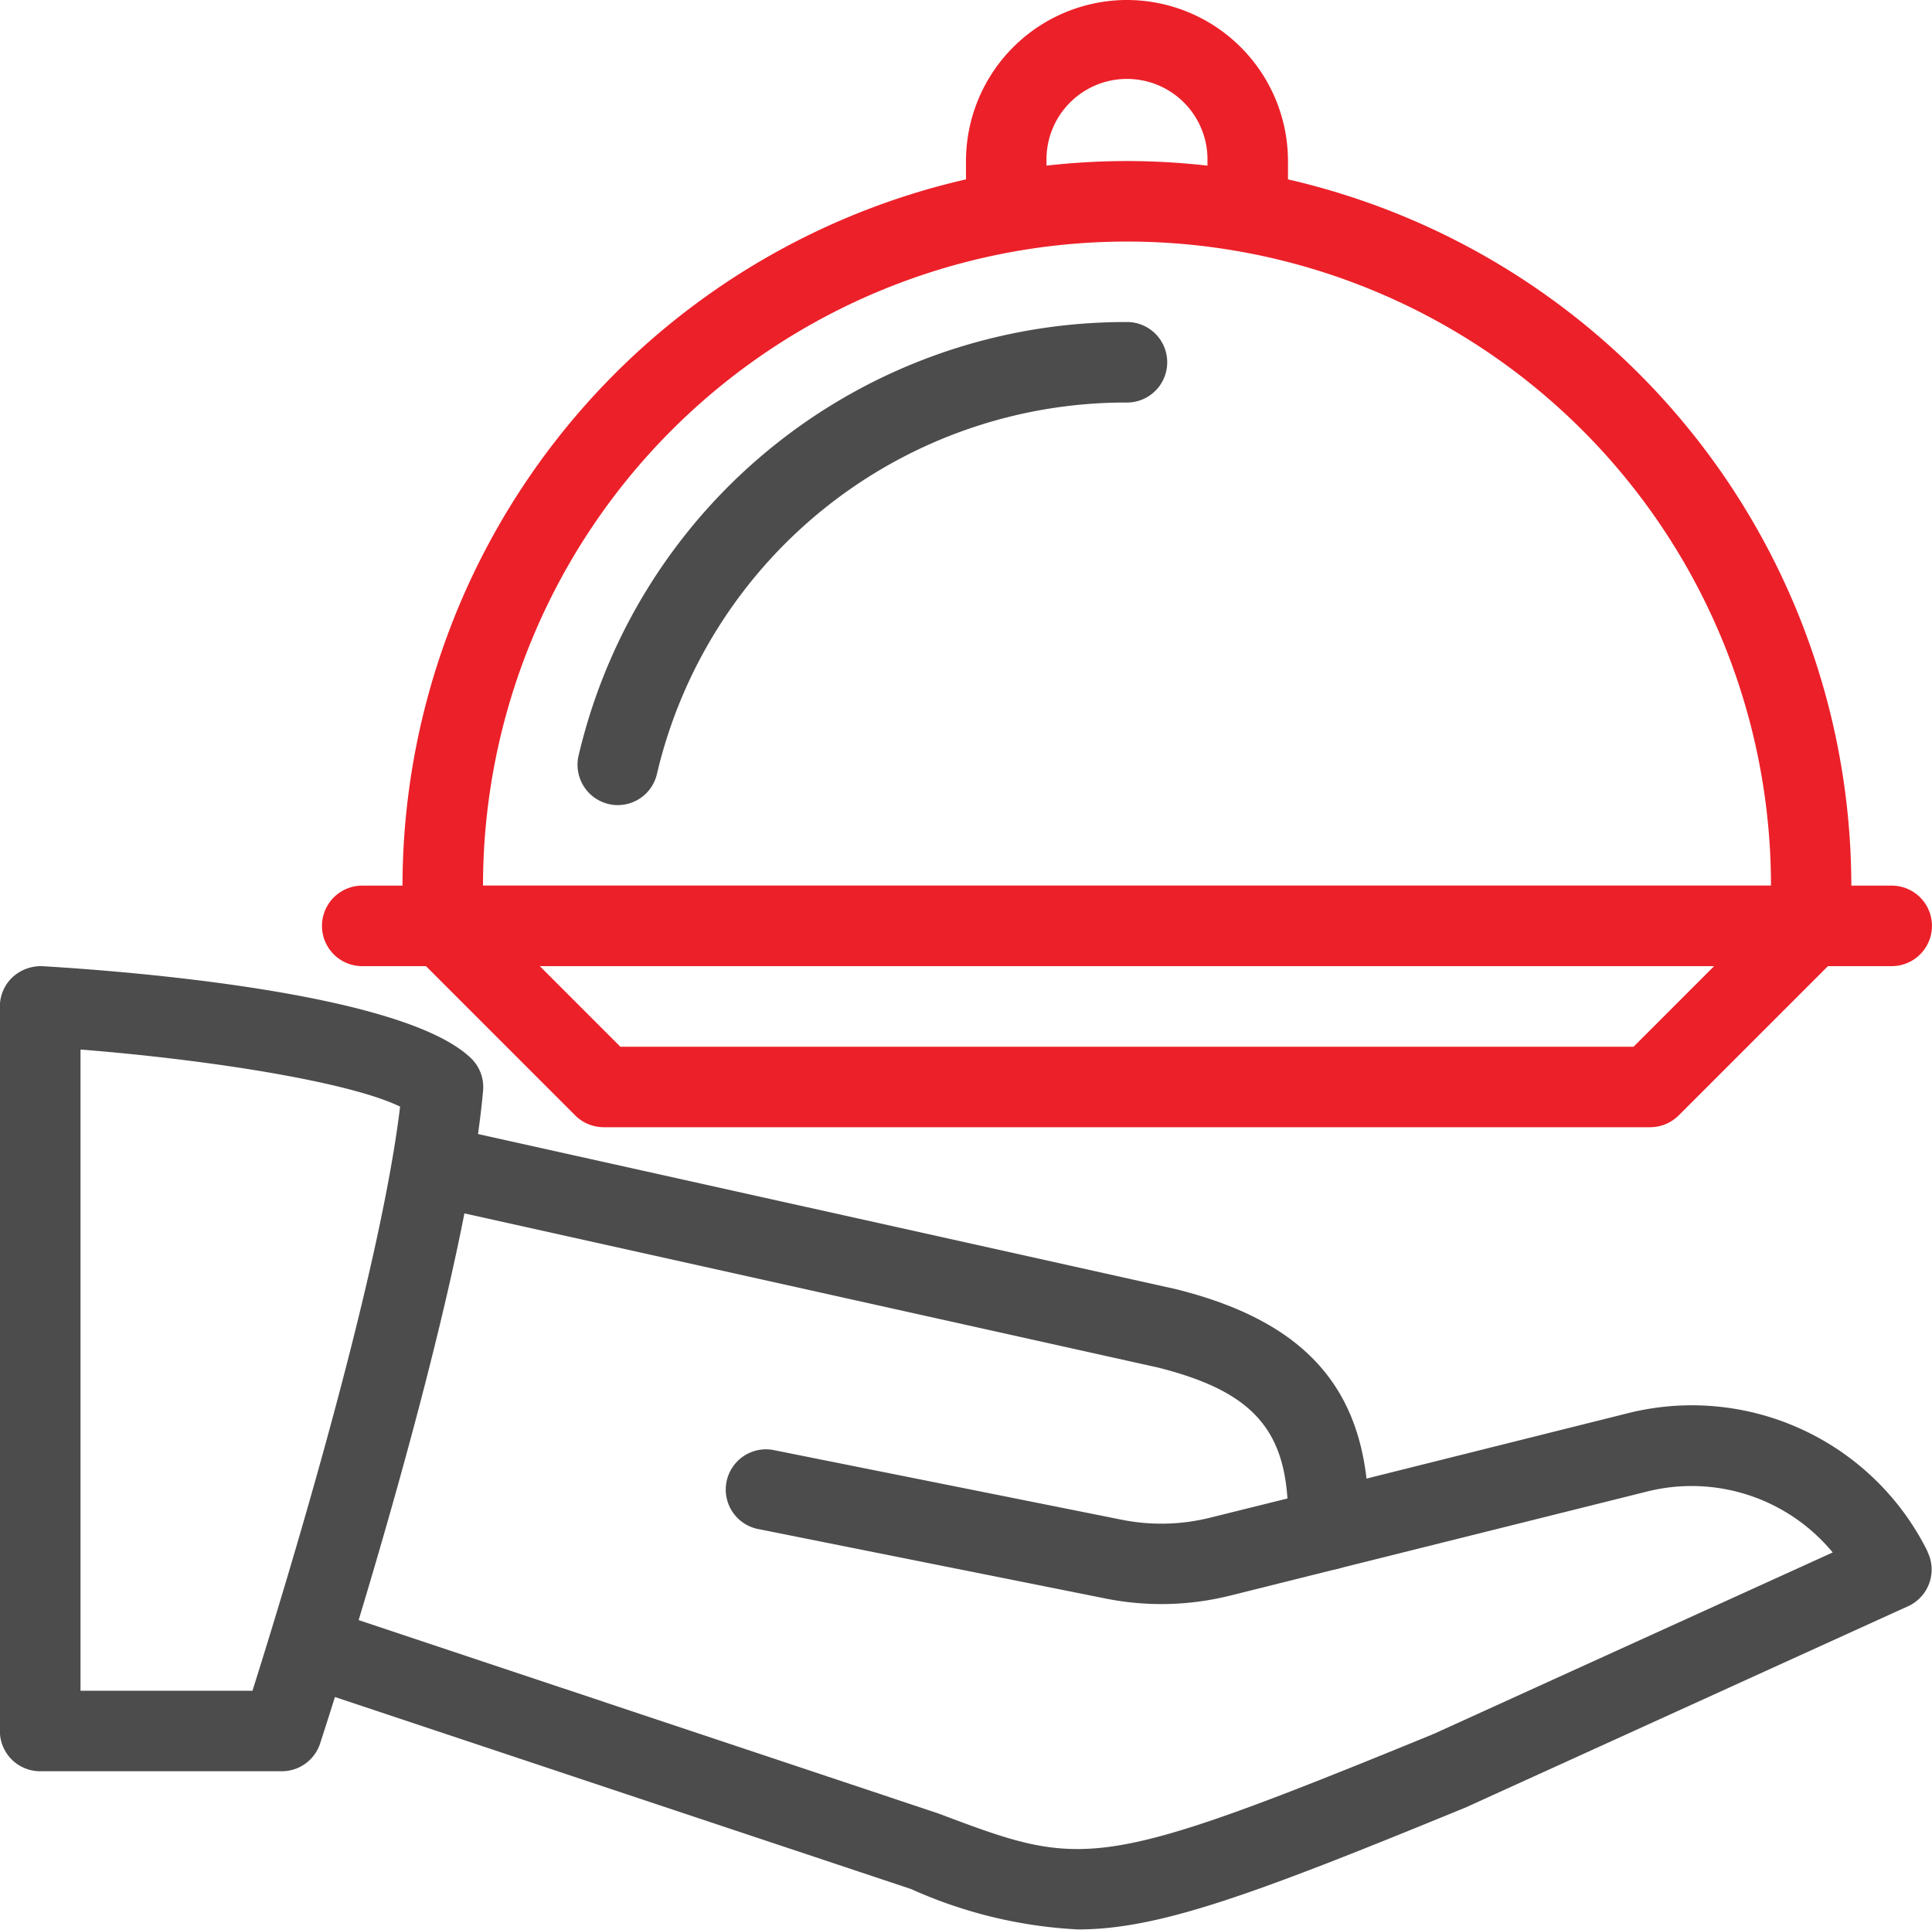
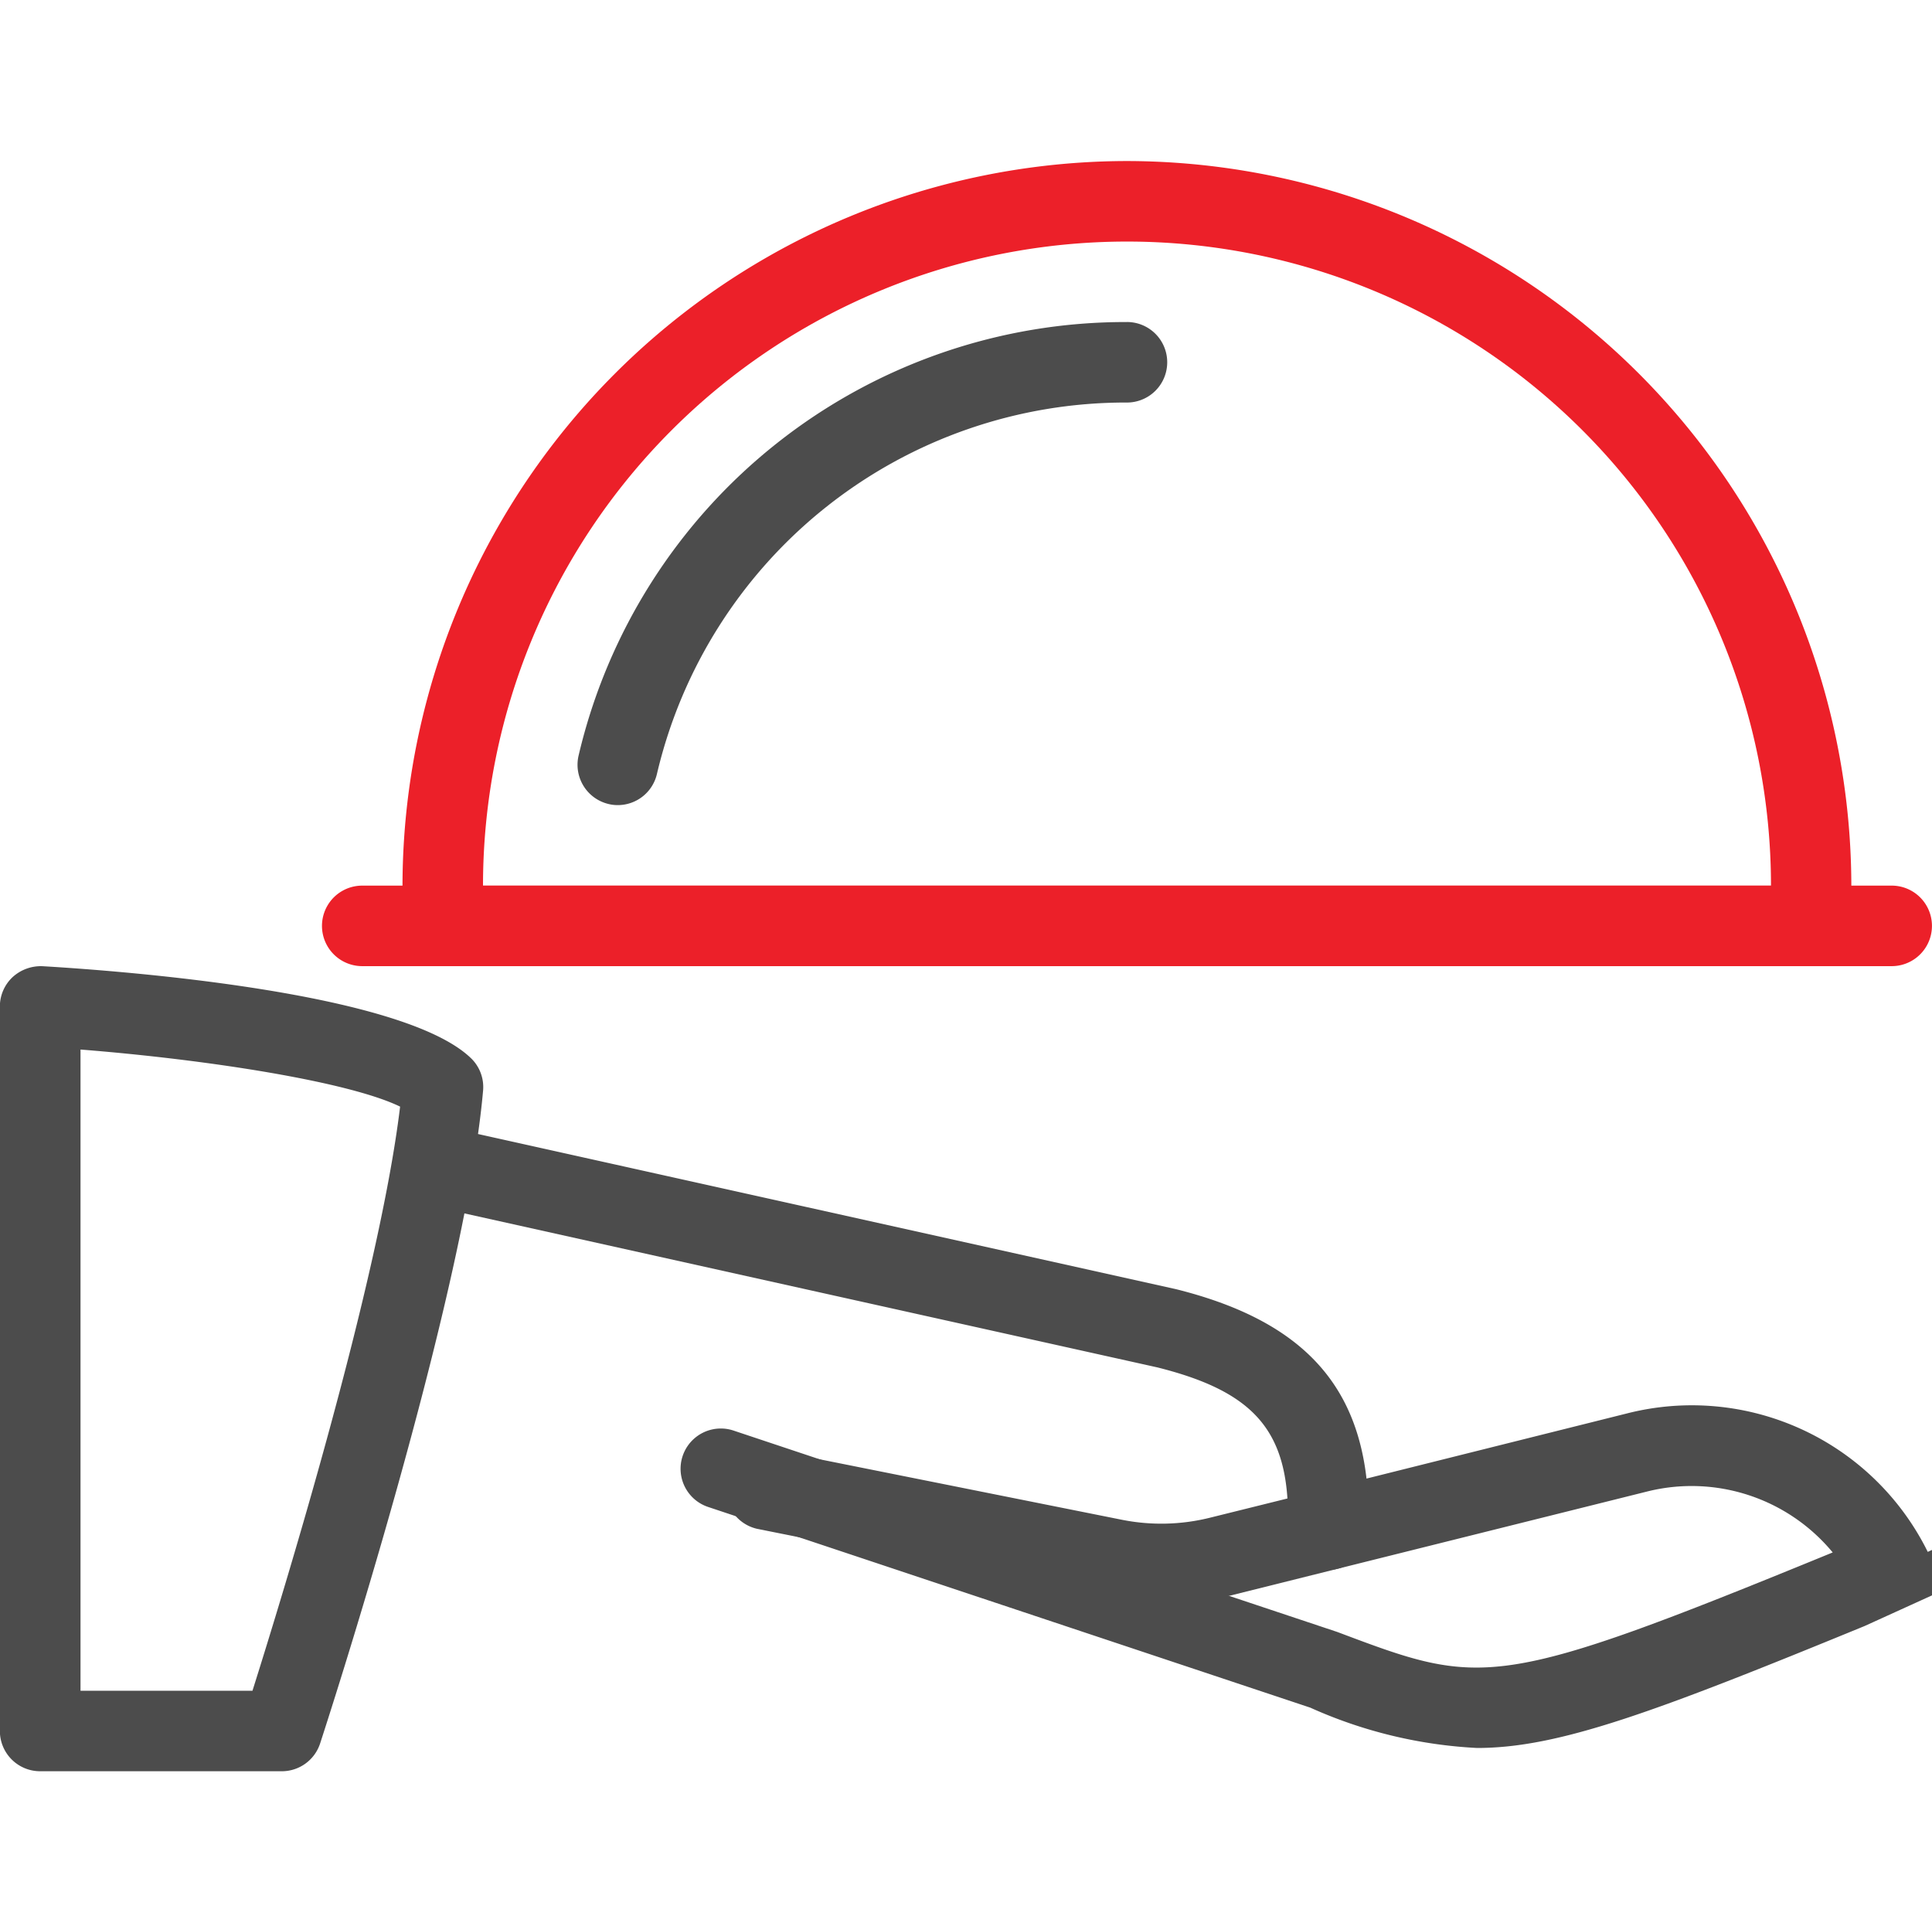
<svg xmlns="http://www.w3.org/2000/svg" width="60.451" height="60.369" viewBox="0 0 60.451 60.369">
  <g id="room-service" transform="translate(0 -0.348)">
    <g id="Group_348" data-name="Group 348" transform="translate(0 30.575)">
      <g id="Group_347" data-name="Group 347">
        <path id="Path_424" data-name="Path 424" d="M14.719,259.229c-2.159-2.045-10.79-2.708-13.384-2.861a1.312,1.312,0,0,0-.939.34,1.259,1.259,0,0,0-.4.917v22.669a1.26,1.26,0,0,0,1.259,1.259H8.816a1.261,1.261,0,0,0,1.2-.869c.184-.564,4.524-13.883,5.1-20.432A1.253,1.253,0,0,0,14.719,259.229ZM7.9,279.034H2.519V258.975c4.048.32,8.418,1.015,10,1.786C11.853,266.277,8.833,276.077,7.9,279.034Z" transform="translate(0 -256.368)" fill="#4c4c4c" />
      </g>
    </g>
    <g id="Group_350" data-name="Group 350" transform="translate(8.816 44.314)">
      <g id="Group_349" data-name="Group 349">
-         <path id="Path_425" data-name="Path 425" d="M126.176,377.314a8.232,8.232,0,0,0-9.415-4.33l-9.649,2.413a1.259,1.259,0,1,0,.61,2.443l9.649-2.408a5.728,5.728,0,0,1,5.831,1.9l-12.485,5.677c-10.589,4.34-10.954,4.2-15.5,2.488l-18.89-6.3a1.258,1.258,0,1,0-.8,2.388l18.843,6.279a14.486,14.486,0,0,0,5.221,1.262c2.554,0,5.546-1.116,12.12-3.813l13.853-6.3a1.26,1.26,0,0,0,.6-1.71Z" transform="translate(-74.674 -372.731)" fill="#4c4c4c" />
+         <path id="Path_425" data-name="Path 425" d="M126.176,377.314a8.232,8.232,0,0,0-9.415-4.33l-9.649,2.413a1.259,1.259,0,1,0,.61,2.443l9.649-2.408a5.728,5.728,0,0,1,5.831,1.9c-10.589,4.34-10.954,4.2-15.5,2.488l-18.89-6.3a1.258,1.258,0,1,0-.8,2.388l18.843,6.279a14.486,14.486,0,0,0,5.221,1.262c2.554,0,5.546-1.116,12.12-3.813l13.853-6.3a1.26,1.26,0,0,0,.6-1.71Z" transform="translate(-74.674 -372.731)" fill="#4c4c4c" />
      </g>
    </g>
    <g id="Group_352" data-name="Group 352" transform="translate(12.592 35.614)">
      <g id="Group_351" data-name="Group 351">
        <path id="Path_426" data-name="Path 426" d="M130.852,304.111l-22.669-5.038a1.276,1.276,0,0,0-1.5.957,1.262,1.262,0,0,0,.957,1.5l22.636,5.03c2.791.7,3.912,1.8,4.065,4.1l-2.418.6a6.3,6.3,0,0,1-2.76.066l-10.926-2.186a1.259,1.259,0,0,0-.494,2.468l10.929,2.186a8.88,8.88,0,0,0,3.864-.093l3.39-.846a1.26,1.26,0,0,0,.955-1.222v-.4C136.877,307.35,135.031,305.154,130.852,304.111Z" transform="translate(-106.65 -299.047)" fill="#4c4c4c" />
      </g>
    </g>
    <g id="Group_354" data-name="Group 354" transform="translate(10.075 28.054)">
      <g id="Group_353" data-name="Group 353">
        <path id="Path_427" data-name="Path 427" d="M134.448,235.015H86.592a1.259,1.259,0,1,0,0,2.519h47.856a1.259,1.259,0,1,0,0-2.519Z" transform="translate(-85.333 -235.015)" fill="#ec2029" />
      </g>
    </g>
    <g id="Group_356" data-name="Group 356" transform="translate(12.594 5.386)">
      <g id="Group_355" data-name="Group 355">
        <path id="Path_428" data-name="Path 428" d="M129.336,43.015a22.7,22.7,0,0,0-22.669,22.669v1.259a1.26,1.26,0,0,0,1.259,1.259h42.818A1.26,1.26,0,0,0,152,66.943V65.684A22.7,22.7,0,0,0,129.336,43.015Zm-20.15,22.669a20.15,20.15,0,1,1,40.3,0Z" transform="translate(-106.667 -43.015)" fill="#ec2029" />
      </g>
    </g>
    <g id="Group_358" data-name="Group 358" transform="translate(18.071 10.423)">
      <g id="Group_357" data-name="Group 357">
        <path id="Path_429" data-name="Path 429" d="M170.25,85.682a17.57,17.57,0,0,0-17.158,13.561,1.262,1.262,0,0,0,.934,1.516,1.175,1.175,0,0,0,.292.035,1.258,1.258,0,0,0,1.224-.97A15.063,15.063,0,0,1,170.25,88.2a1.259,1.259,0,0,0,0-2.519Z" transform="translate(-153.059 -85.682)" fill="#4c4c4c" />
      </g>
    </g>
    <g id="Group_360" data-name="Group 360" transform="translate(30.225 0.348)">
      <g id="Group_359" data-name="Group 359">
-         <path id="Path_430" data-name="Path 430" d="M261.038.348A5.043,5.043,0,0,0,256,5.386V6.645a1.259,1.259,0,1,0,2.519,0V5.386a2.519,2.519,0,1,1,5.037,0V6.645a1.259,1.259,0,0,0,2.519,0V5.386A5.043,5.043,0,0,0,261.038.348Z" transform="translate(-256 -0.348)" fill="#ec2029" />
-       </g>
+         </g>
    </g>
    <g id="Group_362" data-name="Group 362" transform="translate(12.593 28.056)">
      <g id="Group_361" data-name="Group 361">
-         <path id="Path_431" data-name="Path 431" d="M151.631,235.4a1.26,1.26,0,0,0-1.781,0l-4.67,4.67h-31.7l-4.67-4.67a1.259,1.259,0,0,0-1.781,1.781l5.038,5.038a1.268,1.268,0,0,0,.892.368H145.7a1.268,1.268,0,0,0,.892-.368l5.038-5.038A1.26,1.26,0,0,0,151.631,235.4Z" transform="translate(-106.661 -235.031)" fill="#ec2029" />
-       </g>
+         </g>
    </g>
  </g>
</svg>